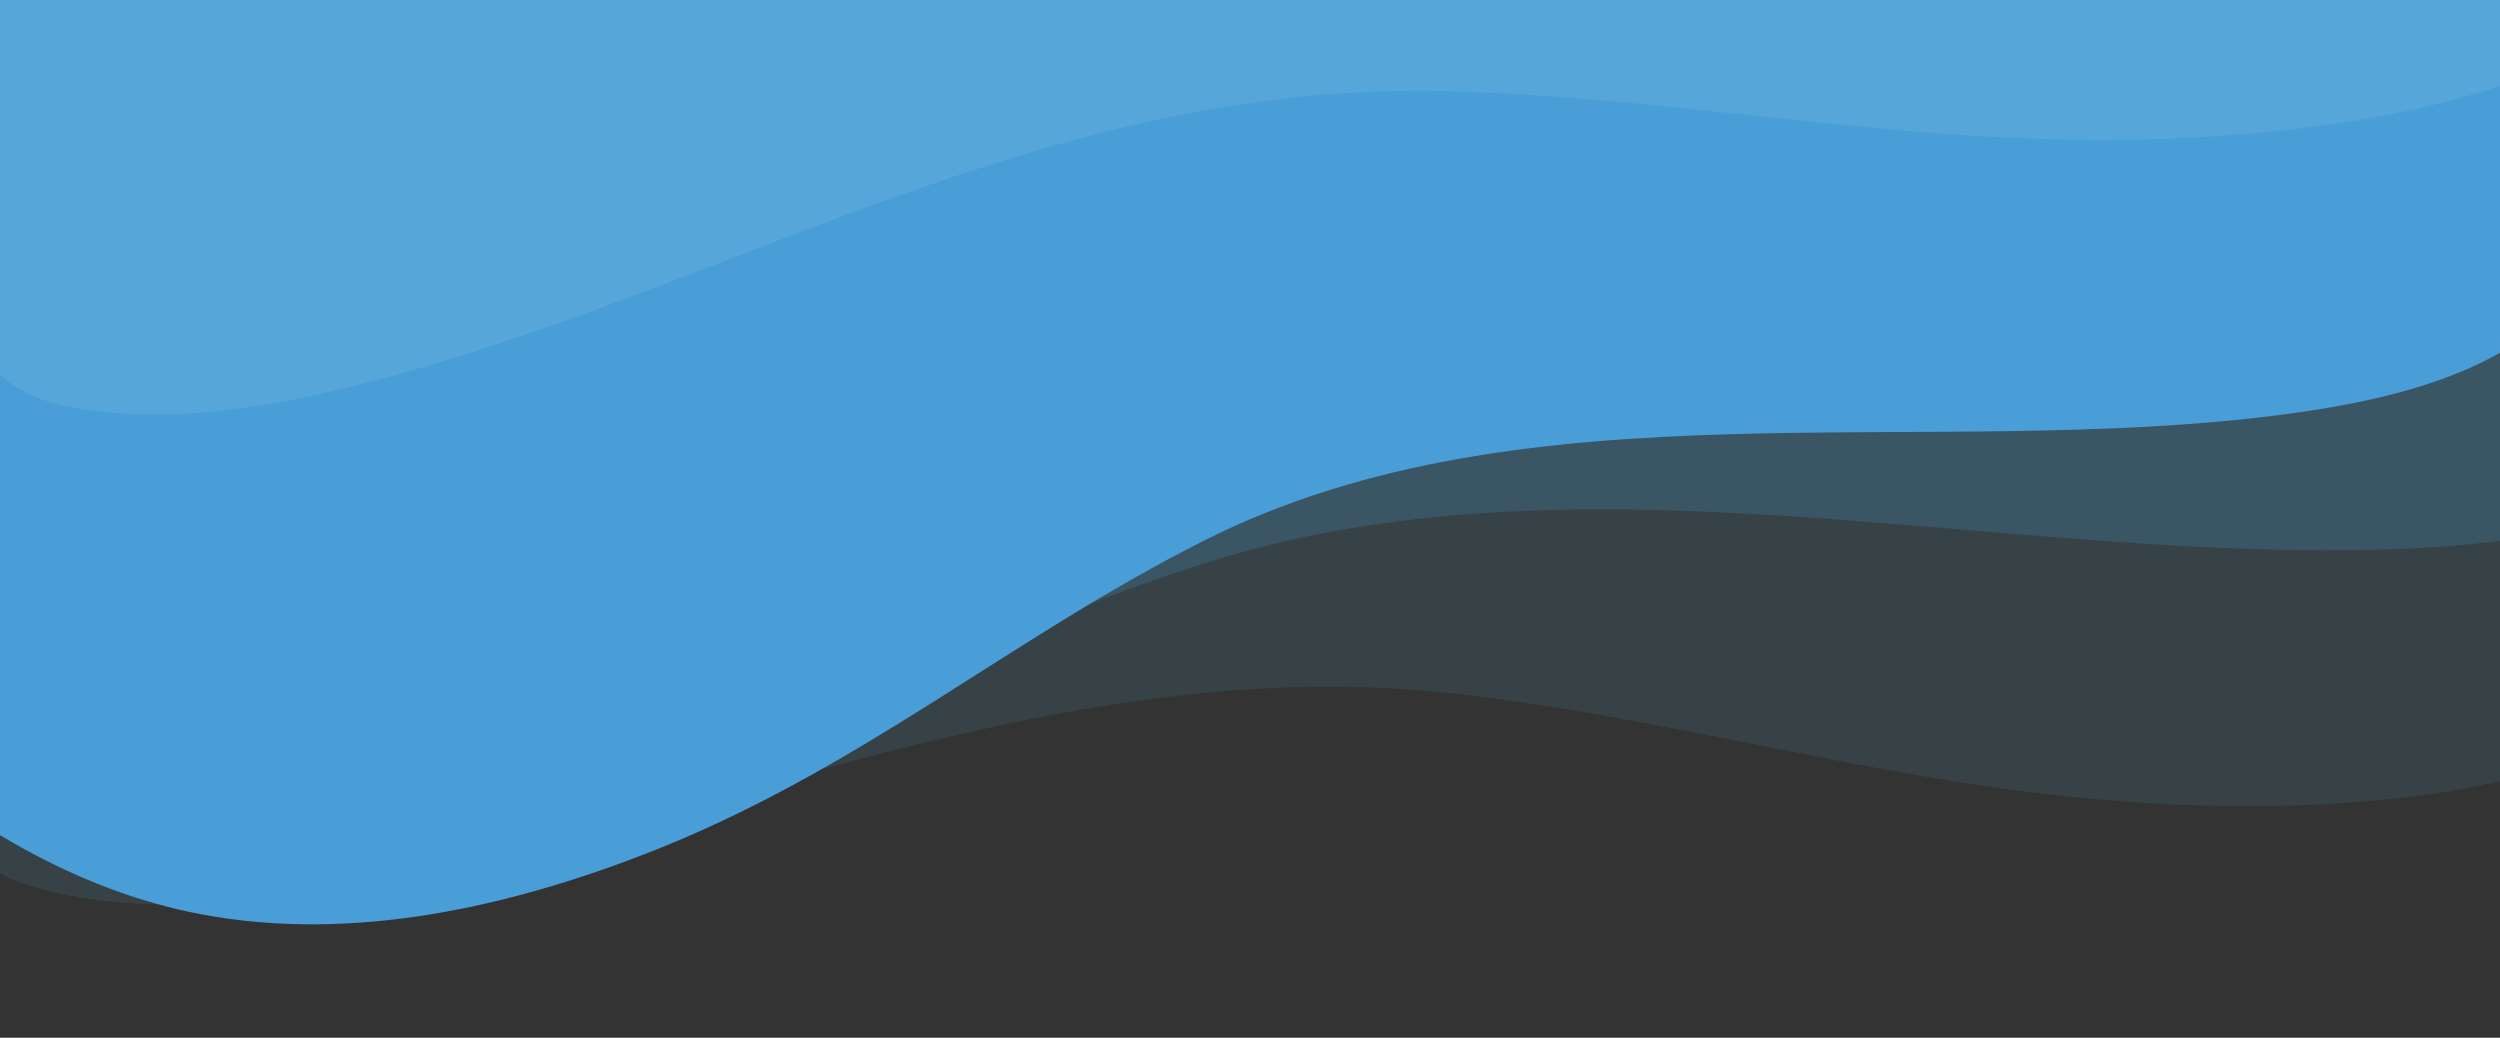
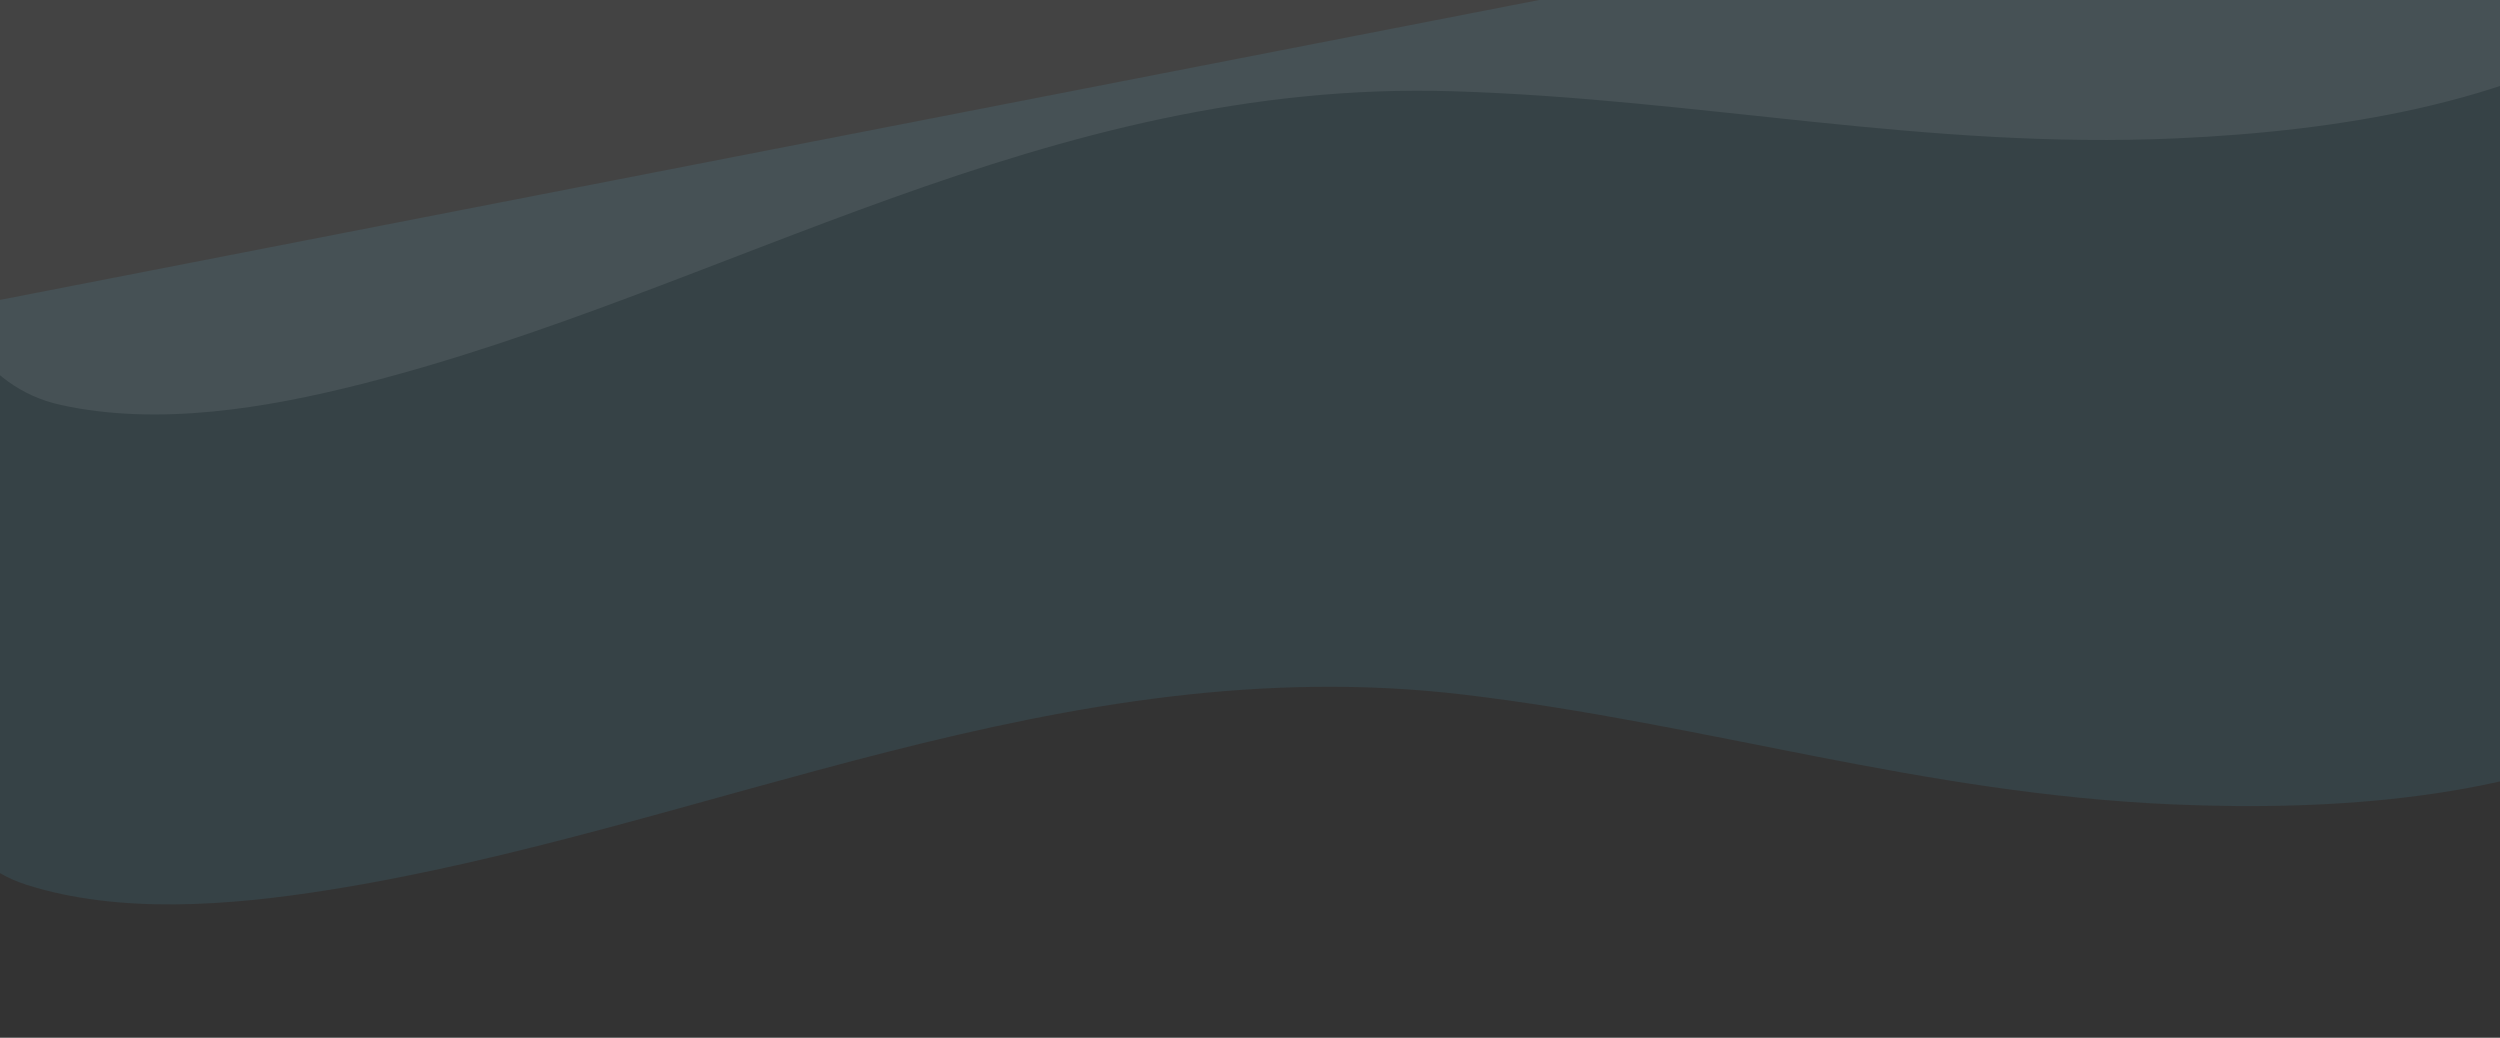
<svg xmlns="http://www.w3.org/2000/svg" width="1920" height="797" viewBox="0 0 1920 797">
  <rect x="0" y="0" width="1920" height="797" fill="#333333" stroke="none" />
  <defs>
    <clipPath id="clip-path">
      <rect id="Retângulo_237" data-name="Retângulo 237" width="1920" height="797" fill="none" />
    </clipPath>
    <clipPath id="clip-path-2">
      <rect id="Retângulo_234" data-name="Retângulo 234" width="2523.687" height="855.194" fill="none" />
    </clipPath>
    <clipPath id="clip-path-3">
      <path id="Caminho_500" data-name="Caminho 500" d="M13.813,687.434,2279.084,246.043s257.9,439.422,257.944,439.5c4.511,7.683-24.723,45.383-28.494,55.254-31.482,82.272-96.73,175.437-202.63,227.415-105.269,51.677-239.331,61.5-363.4,56.256-193.345-8.191-358.154-62.039-545.271-84.326-308.225-36.7-580.937,103.805-872.144,150.051-76.085,12.083-160.813,18.684-232.043-4.1-60.816-19.451-69.277-79.677-91.48-117.532-22.9-39.017-164.857-242.107-187.756-281.128" transform="translate(-13.813 -246.043)" fill="none" />
    </clipPath>
    <linearGradient id="linear-gradient" x1="-0.114" y1="0.77" x2="-0.113" y2="0.77" gradientUnits="objectBoundingBox">
      <stop offset="0" stop-color="#499ed7" />
      <stop offset="1" stop-color="#54c9f0" />
    </linearGradient>
    <clipPath id="clip-path-4">
-       <rect id="Retângulo_236" data-name="Retângulo 236" width="2385.047" height="720.395" fill="none" />
-     </clipPath>
+       </clipPath>
    <clipPath id="clip-path-5">
-       <path id="Caminho_501" data-name="Caminho 501" d="M2395.276,485.56,96.774,282.512,10.269,753.2c-1.514,8.226,40.7,39.458,48.008,48.33,60.9,73.909,158.462,152.33,280.063,183.715,120.88,31.2,254.089,16.826,372.05-10.332,183.831-42.34,323.168-123.727,495.755-178.575,284.295-90.348,599.9-3.106,898.469-10.258,78.013-1.869,162.349-10.573,222.748-45.276,51.569-29.628,37.438-89.342,44.876-129.876q11.516-62.682,23.037-125.366" transform="translate(-10.229 -282.512)" fill="none" />
+       <path id="Caminho_501" data-name="Caminho 501" d="M2395.276,485.56,96.774,282.512,10.269,753.2c-1.514,8.226,40.7,39.458,48.008,48.33,60.9,73.909,158.462,152.33,280.063,183.715,120.88,31.2,254.089,16.826,372.05-10.332,183.831-42.34,323.168-123.727,495.755-178.575,284.295-90.348,599.9-3.106,898.469-10.258,78.013-1.869,162.349-10.573,222.748-45.276,51.569-29.628,37.438-89.342,44.876-129.876" transform="translate(-10.229 -282.512)" fill="none" />
    </clipPath>
    <linearGradient id="linear-gradient-2" x1="0.017" y1="0.821" x2="0.018" y2="0.821" gradientUnits="objectBoundingBox">
      <stop offset="0" stop-color="#54c9f0" />
      <stop offset="1" stop-color="#499ed7" />
    </linearGradient>
    <clipPath id="clip-path-6">
-       <path id="Caminho_502" data-name="Caminho 502" d="M96.477,319.94V961.33c46.848,28.165,98.915,50.271,154.117,60.72,117.137,22.179,237.936-6.068,342.45-46.689,162.876-63.307,277.95-164.573,428.293-240.328,247.653-124.785,554.48-60.637,829.487-96.863,57.566-7.581,118.137-20.3,165.653-47.3V319.94Z" transform="translate(-96.477 -319.94)" fill="none" />
-     </clipPath>
+       </clipPath>
    <clipPath id="clip-path-8">
      <rect id="Retângulo_239" data-name="Retângulo 239" width="2503.868" height="1013.644" fill="none" />
    </clipPath>
  </defs>
  <g id="Grupo_535" data-name="Grupo 535" transform="translate(6164.523 -1895.275)">
    <g id="Grupo_527" data-name="Grupo 527" transform="translate(-6164.523 1895.275)">
      <g id="Grupo_526" data-name="Grupo 526" transform="translate(0 0)" clip-path="url(#clip-path)">
        <g id="Grupo_520" data-name="Grupo 520" transform="translate(-259.128 -160.6)" opacity="0.1">
          <g id="Grupo_519" data-name="Grupo 519" transform="translate(0)">
            <g id="Grupo_518" data-name="Grupo 518" clip-path="url(#clip-path-2)">
              <g id="Grupo_517" data-name="Grupo 517" transform="translate(0.002 0)">
                <g id="Grupo_516" data-name="Grupo 516" clip-path="url(#clip-path-3)">
                  <path id="Caminho_504" data-name="Caminho 504" d="M0,0,1574.375,233.7l308.789,2682.486-1574.375-233.7Z" transform="translate(-445.49 732.627) rotate(-67.141)" fill="url(#linear-gradient)" />
                </g>
              </g>
            </g>
          </g>
        </g>
        <g id="Grupo_525" data-name="Grupo 525" transform="translate(-270.361 -81.342)" opacity="0.2">
          <g id="Grupo_524" data-name="Grupo 524" transform="translate(0)">
            <g id="Grupo_523" data-name="Grupo 523" clip-path="url(#clip-path-4)">
              <g id="Grupo_522" data-name="Grupo 522" transform="translate(0.001 0)">
                <g id="Grupo_521" data-name="Grupo 521" clip-path="url(#clip-path-5)">
                  <path id="Caminho_505" data-name="Caminho 505" d="M0,0,2243.935,376.35l341.113,1857.111L341.113,1857.111Z" transform="matrix(0.791, -0.612, 0.612, 0.791, -513.863, 274.943)" fill="url(#linear-gradient-2)" />
                </g>
              </g>
            </g>
          </g>
        </g>
      </g>
    </g>
    <g id="Grupo_529" data-name="Grupo 529" transform="translate(-6164.523 1895.275)">
      <g id="Grupo_528" data-name="Grupo 528" transform="translate(0 0)" clip-path="url(#clip-path-6)">
        <path id="Caminho_506" data-name="Caminho 506" d="M0,0,1800.857,189.146,1990,1990,189.146,1800.857Z" transform="translate(-447.145 362.145) rotate(-45)" fill="#499ed7" />
      </g>
    </g>
    <g id="Grupo_534" data-name="Grupo 534" transform="translate(-6164.523 1895.275)">
      <g id="Grupo_533" data-name="Grupo 533" transform="translate(0 0)" clip-path="url(#clip-path)">
        <g id="Grupo_532" data-name="Grupo 532" transform="translate(-302.426 -695.322)" opacity="0.08">
          <g id="Grupo_531" data-name="Grupo 531">
            <g id="Grupo_530" data-name="Grupo 530" clip-path="url(#clip-path-8)">
              <path id="Caminho_503" data-name="Caminho 503" d="M0,635.19,2167.343,0s335.484,413.475,335.541,413.547c5.868,7.235-16.3,47.18-18.257,57.3-16.323,84.363-64.173,182.472-159.813,243.263-95.072,60.435-226.294,81.857-350.327,87.46-193.3,8.717-366.562-30.352-556.233-36.161-312.432-9.565-557.527,153.576-838.042,224.818-73.3,18.616-156.155,32.545-230.952,16.145-63.857-14-83.163-73.012-112.05-108.634C207.429,861.025,29.792,671.91,0,635.19" fill="#fff" />
            </g>
          </g>
        </g>
      </g>
    </g>
  </g>
</svg>